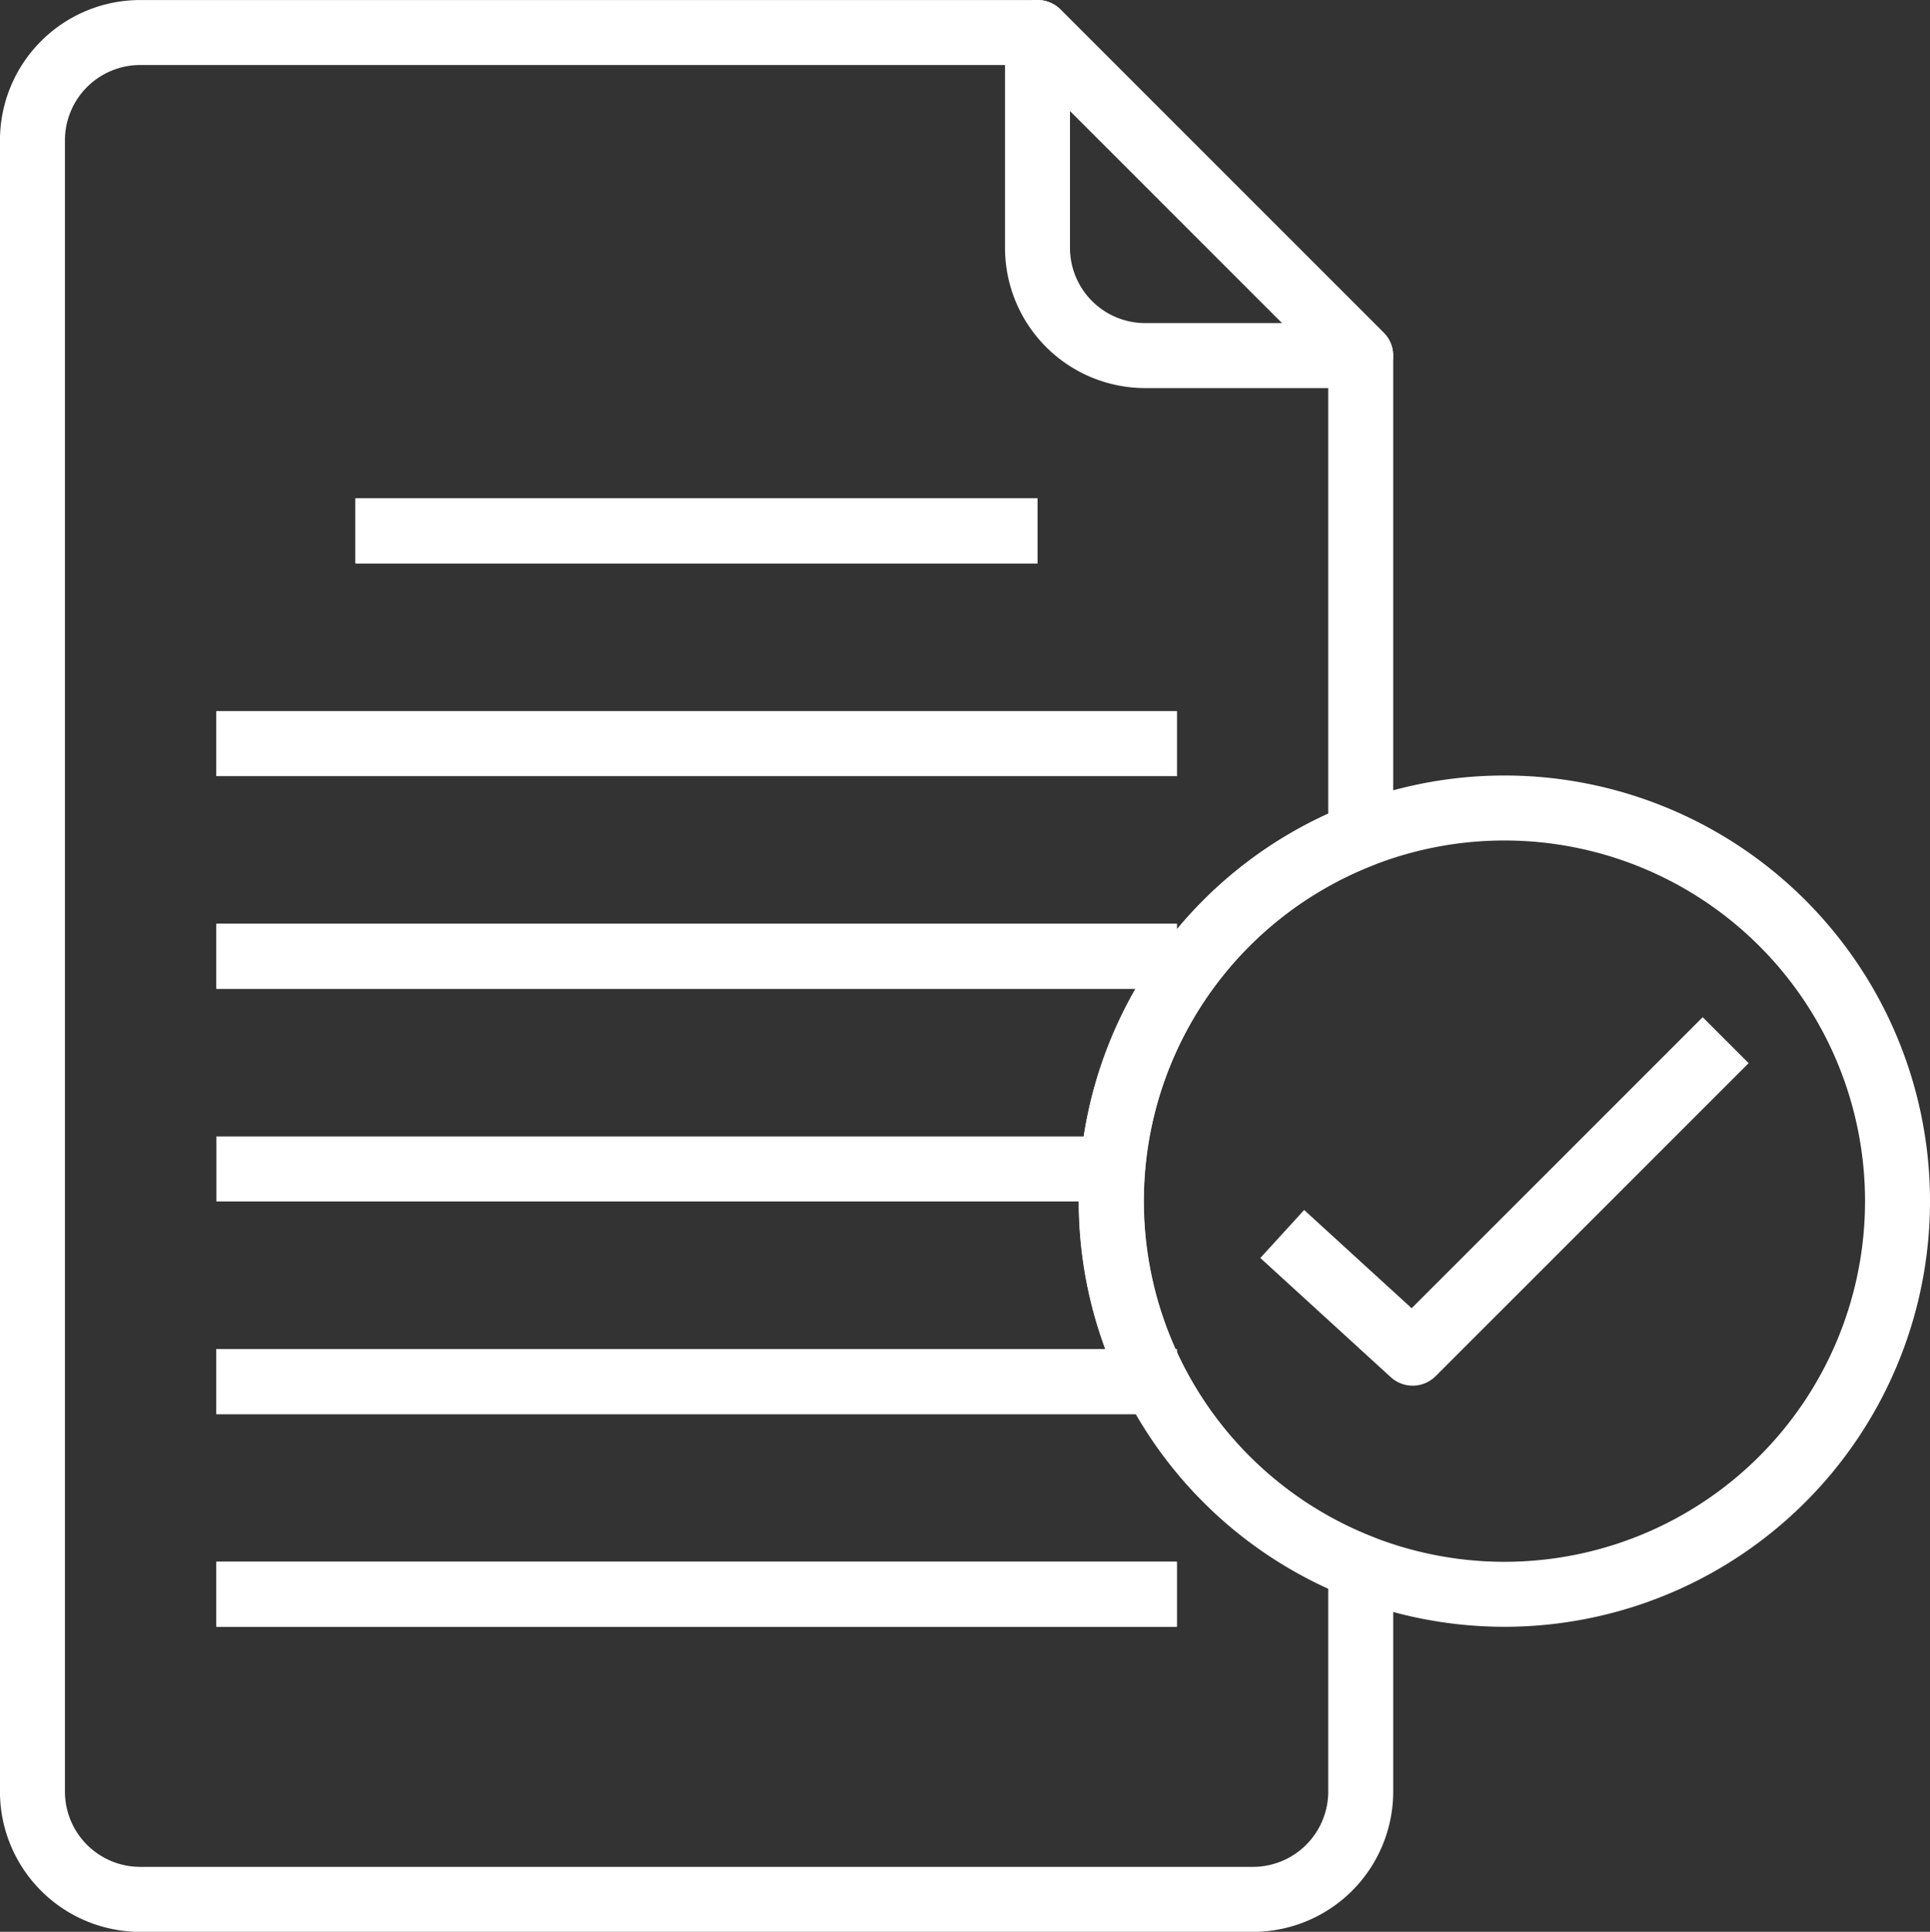
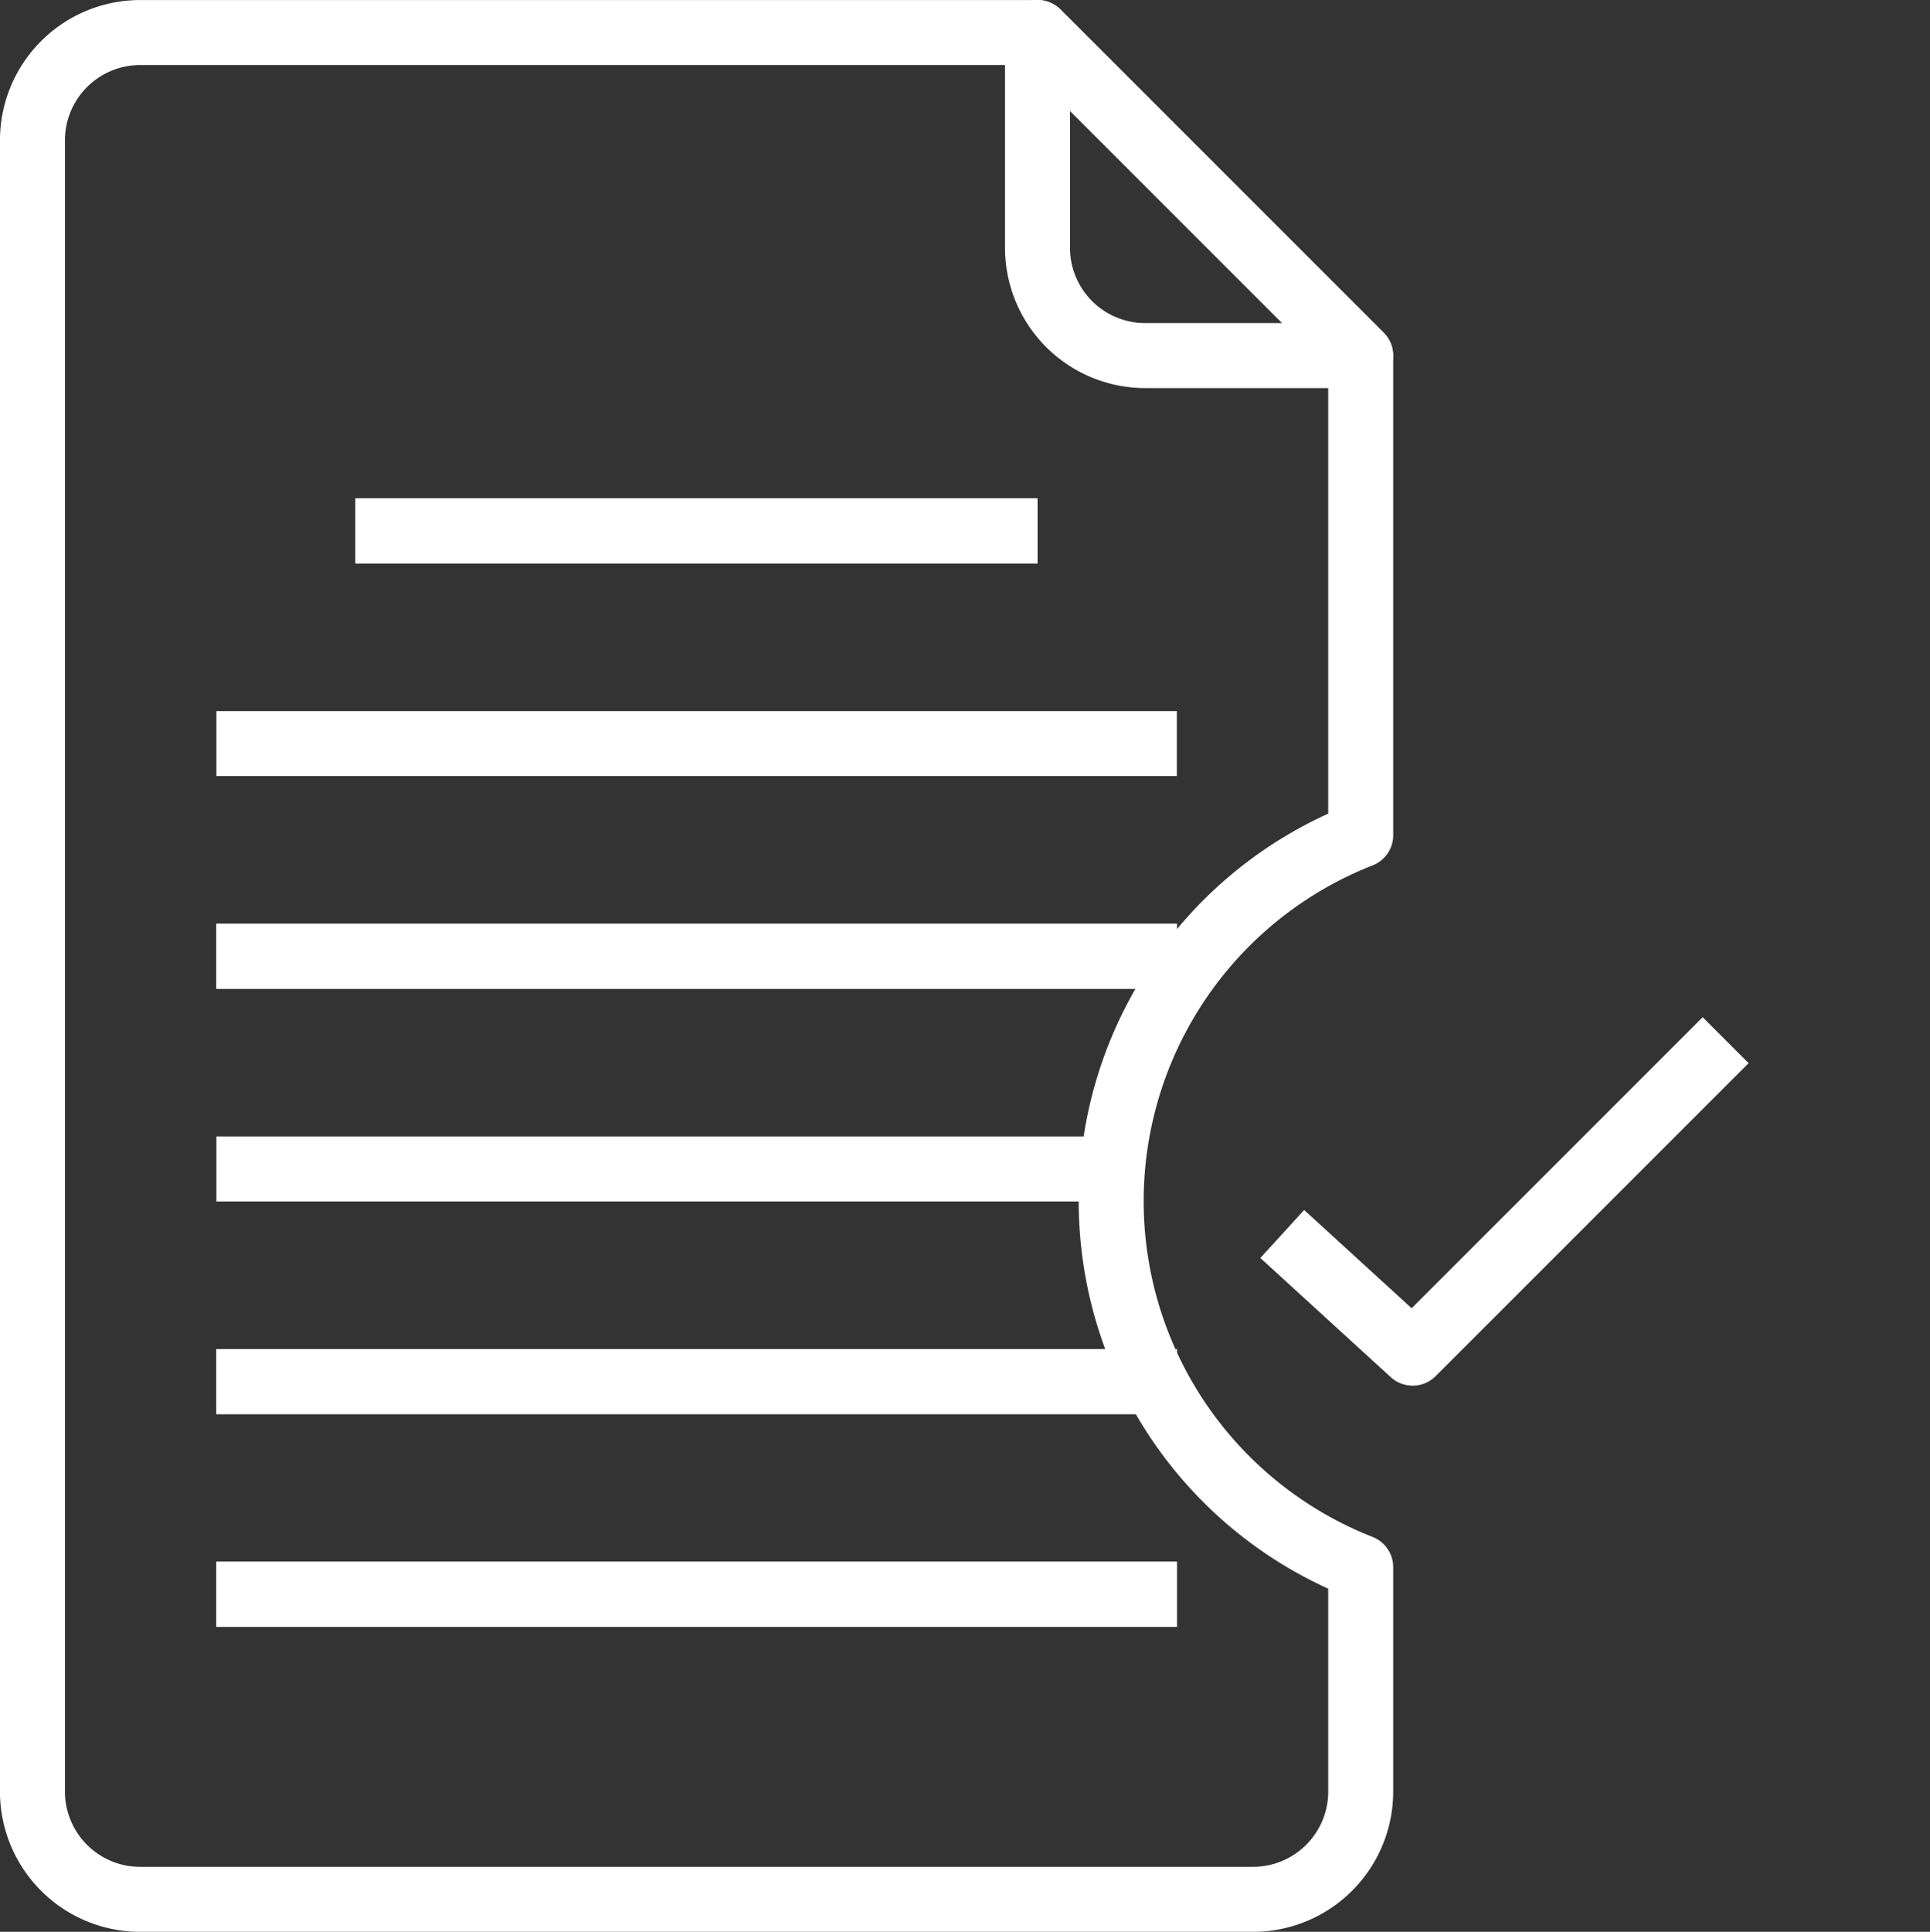
<svg xmlns="http://www.w3.org/2000/svg" width="59.414" height="59.456" viewBox="0 0 59.414 59.456">
  <rect x="0" y="0" width="59.414" height="59.456" fill="#333333" stroke="none" />
  <g id="application-ico" transform="translate(-20731.764 9843.212)">
    <path id="Subtraction_1" data-name="Subtraction 1" d="M49.629,67.518H15.372A3.319,3.319,0,0,1,12.056,64.2V13.378a3.319,3.319,0,0,1,3.316-3.316H43l9.814,9.812.132.132V34.765a12.1,12.1,0,0,0,0,22.529V64.2A3.319,3.319,0,0,1,49.629,67.518Z" transform="translate(20720.707 -9852.273)" fill="rgba(0,0,0,0)" stroke="#fff" stroke-linejoin="round" stroke-width="2" />
    <path id="Path_134683" data-name="Path 134683" d="M16.816,16.513v6.629a3.317,3.317,0,0,0,3.315,3.315h6.631Z" transform="translate(20746.887 -9858.725)" fill="none" stroke="#fff" stroke-linejoin="round" stroke-width="2" />
    <line id="Line_854" data-name="Line 854" x2="20.997" transform="translate(20742.707 -9826.872)" fill="#fff" stroke="#fff" stroke-width="2" />
    <line id="Line_855" data-name="Line 855" x2="20.997" transform="translate(20742.707 -9826.872)" fill="none" stroke="#fff" stroke-linejoin="round" stroke-width="2" />
    <line id="Line_856" data-name="Line 856" x2="29.566" transform="translate(20738.426 -9820.326)" fill="#fff" stroke="#fff" stroke-width="2" />
-     <line id="Line_857" data-name="Line 857" x2="29.566" transform="translate(20738.426 -9820.326)" fill="none" stroke="#fff" stroke-linejoin="round" stroke-width="2" />
    <line id="Line_858" data-name="Line 858" x2="29.566" transform="translate(20738.426 -9813.781)" fill="#fff" stroke="#fff" stroke-width="2" />
    <line id="Line_859" data-name="Line 859" x2="29.566" transform="translate(20738.426 -9813.781)" fill="none" stroke="#fff" stroke-linejoin="round" stroke-width="2" />
    <line id="Line_861" data-name="Line 861" x2="27.131" transform="translate(20738.426 -9807.235)" fill="none" stroke="#fff" stroke-linejoin="round" stroke-width="2" />
    <line id="Line_862" data-name="Line 862" x2="29.566" transform="translate(20738.426 -9800.69)" fill="#fff" stroke="#fff" stroke-width="2" />
    <line id="Line_863" data-name="Line 863" x2="29.566" transform="translate(20738.426 -9800.69)" fill="none" stroke="#fff" stroke-linejoin="round" stroke-width="2" />
    <line id="Line_864" data-name="Line 864" x2="29.566" transform="translate(20738.426 -9794.146)" fill="#fff" stroke="#fff" stroke-width="2" />
    <line id="Line_865" data-name="Line 865" x2="29.566" transform="translate(20738.426 -9794.146)" fill="none" stroke="#fff" stroke-linejoin="round" stroke-width="2" />
-     <path id="Path_134694" data-name="Path 134694" d="M30.123,29.176a12.1,12.1,0,1,1-12.1,12.1,12.1,12.1,0,0,1,12.1-12.1" transform="translate(20747.955 -9847.52)" fill="none" stroke="#fff" stroke-width="2" />
    <path id="Path_134686" data-name="Path 134686" d="M20.813,38.932,24.828,42.6l9.635-9.633" transform="translate(20750.424 -9844.165)" fill="none" stroke="#fff" stroke-linejoin="round" stroke-width="2" />
  </g>
</svg>